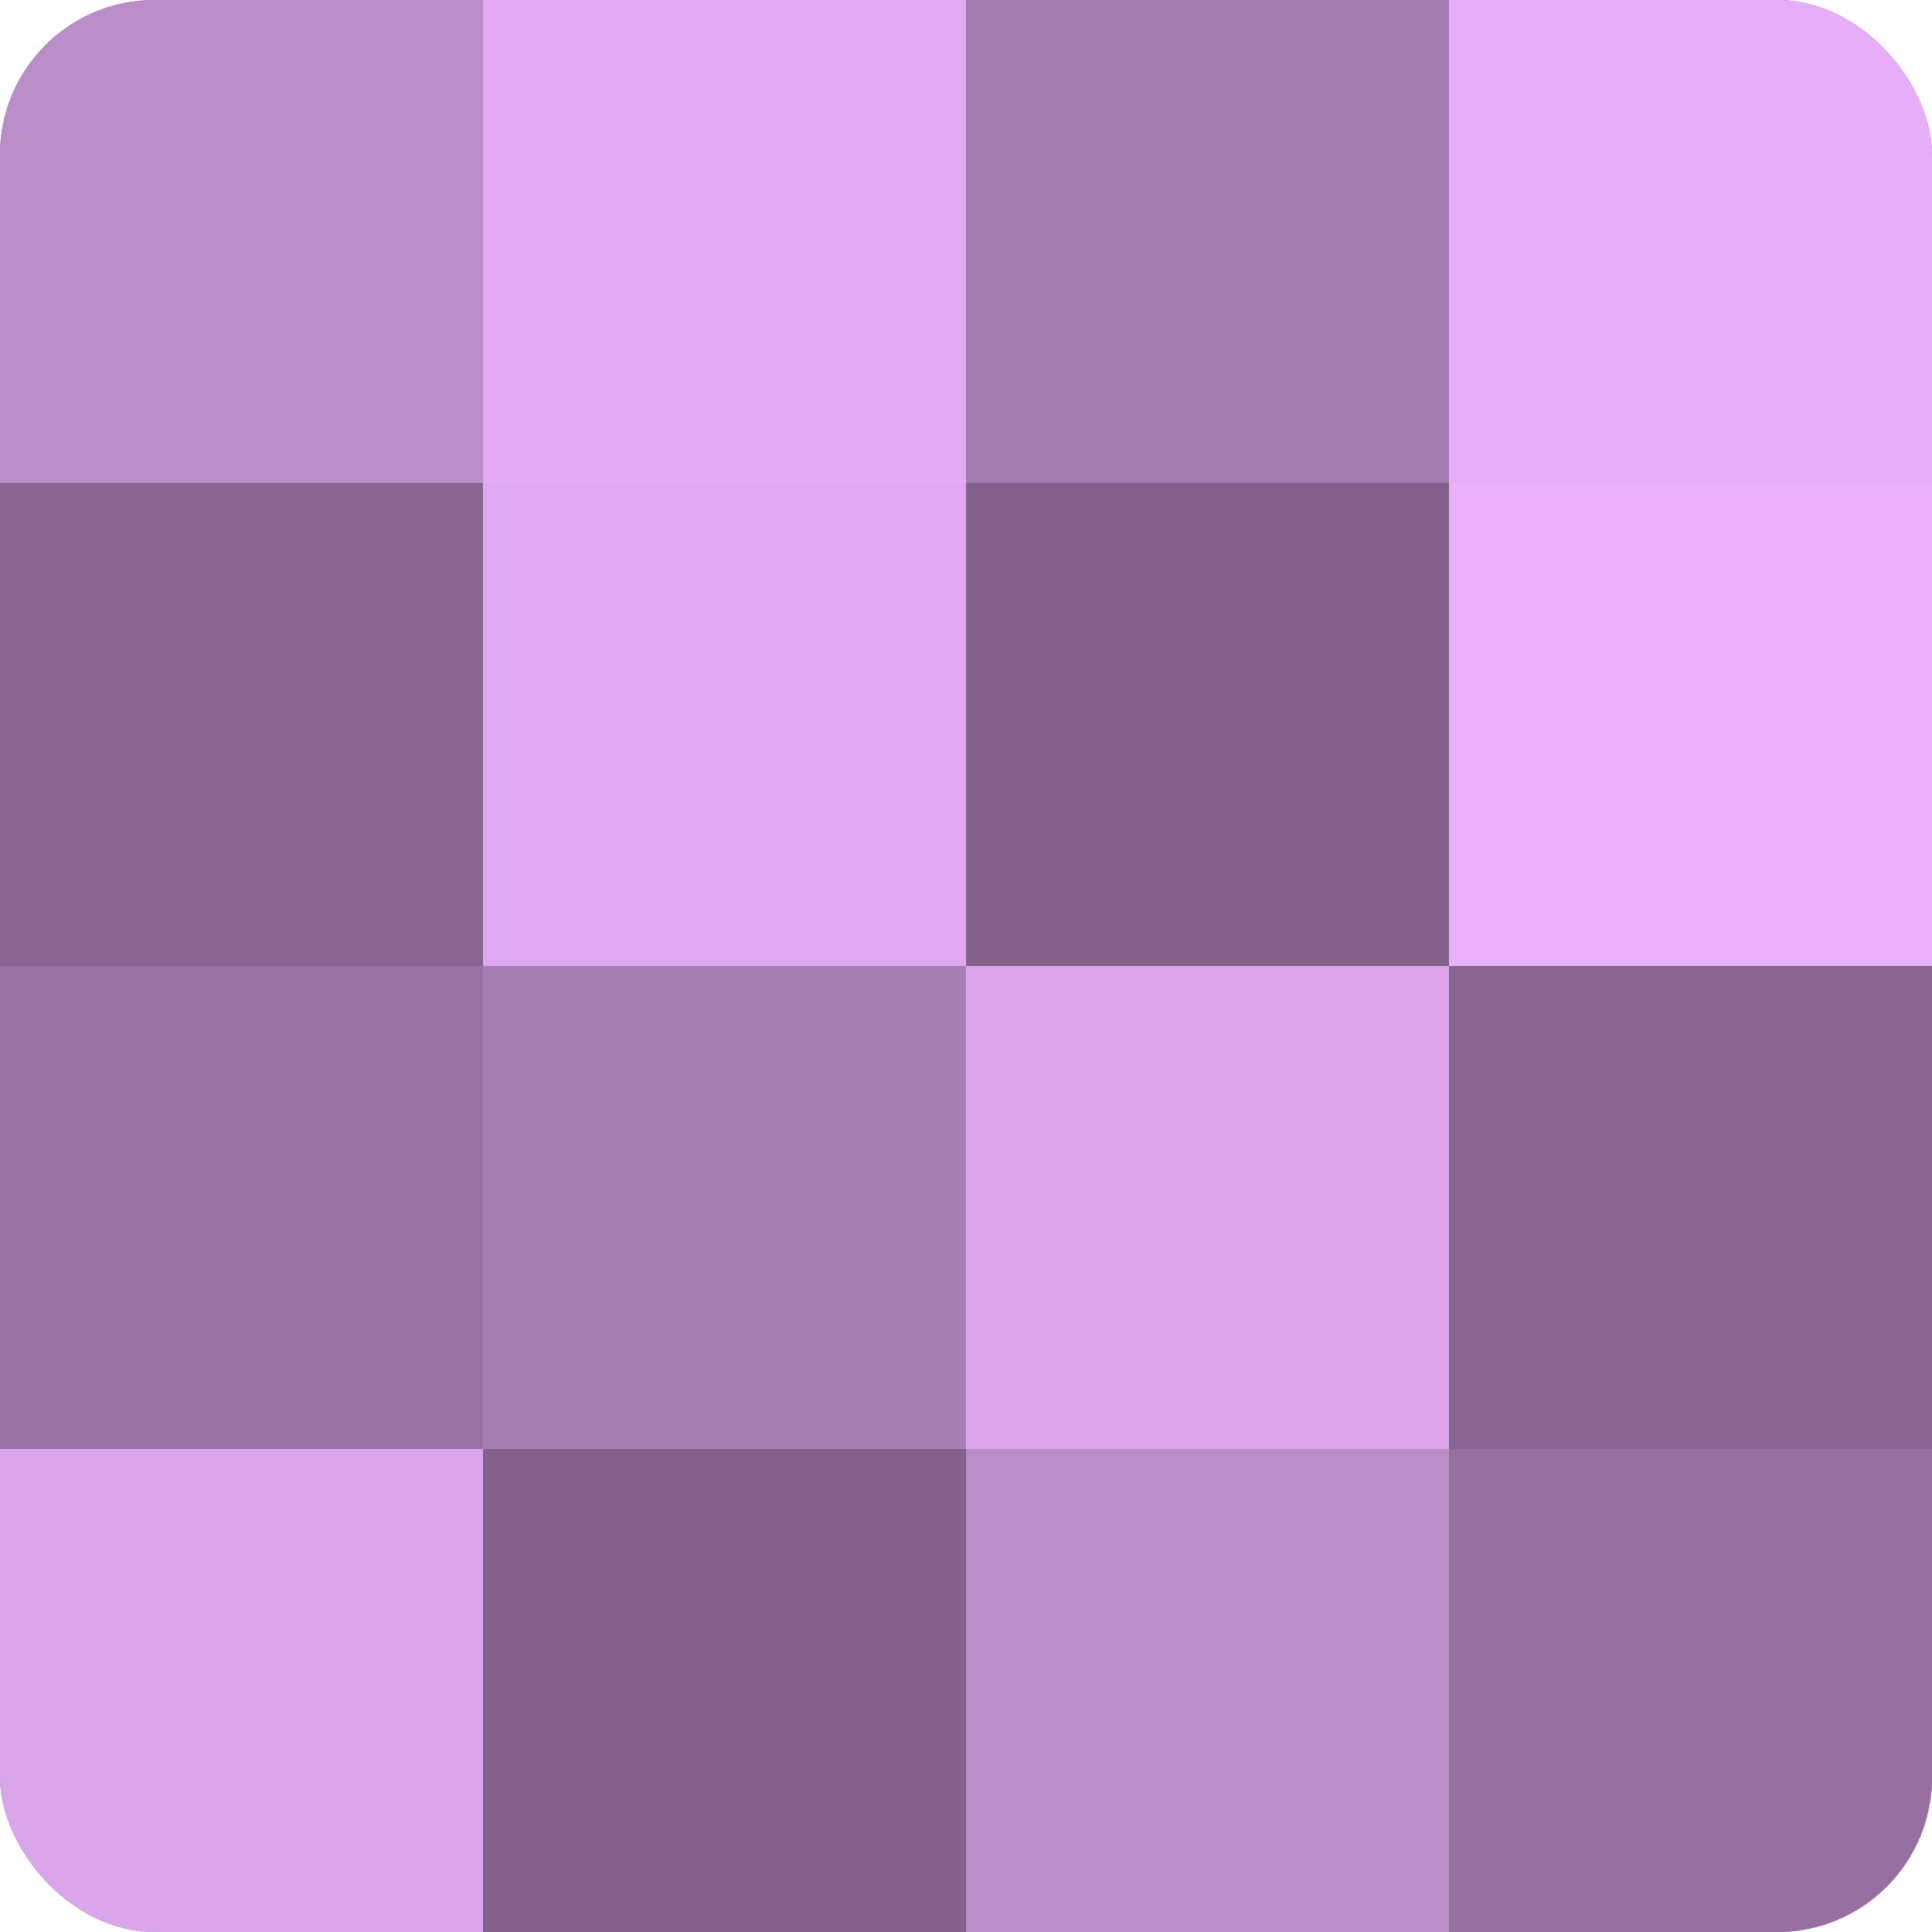
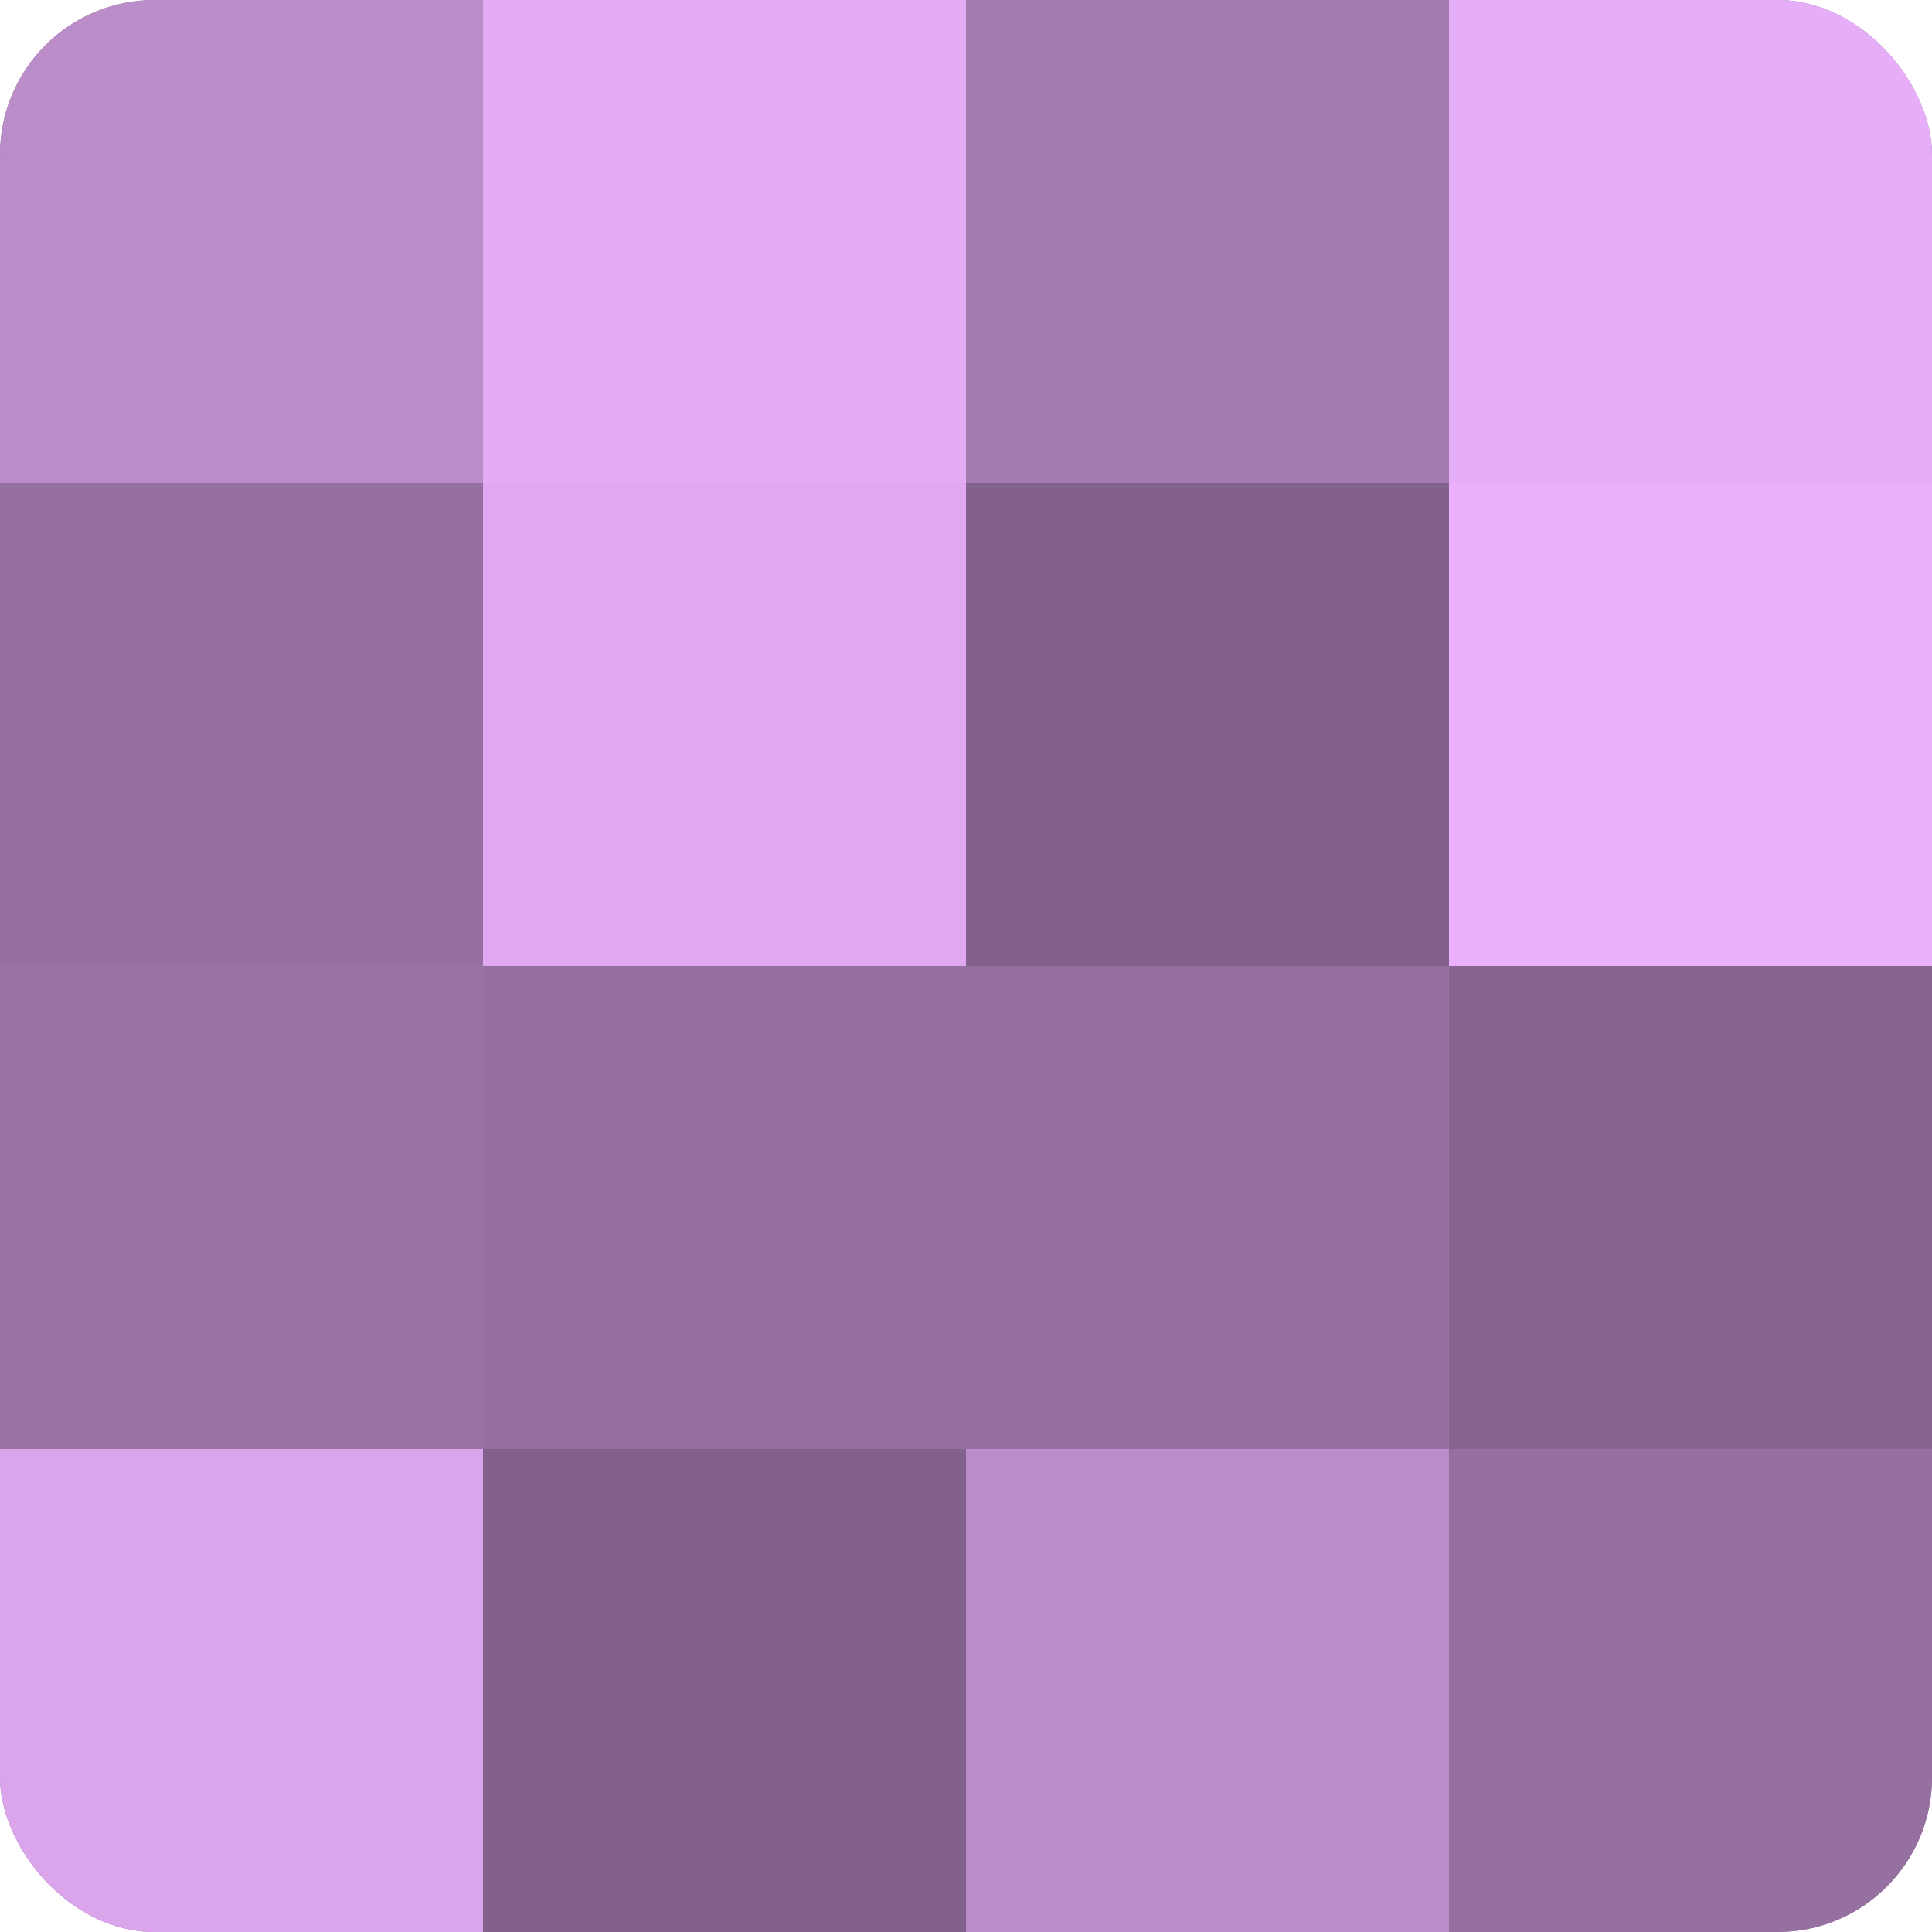
<svg xmlns="http://www.w3.org/2000/svg" width="60" height="60" viewBox="0 0 100 100" preserveAspectRatio="xMidYMid meet">
  <defs>
    <clipPath id="c" width="100" height="100">
      <rect width="100" height="100" rx="8" ry="8" />
    </clipPath>
  </defs>
  <g clip-path="url(#c)">
    <rect width="100" height="100" fill="#9570a0" />
    <rect width="25" height="25" fill="#ba8cc8" />
-     <rect y="25" width="25" height="25" fill="#866590" />
    <rect y="50" width="25" height="25" fill="#9873a4" />
    <rect y="75" width="25" height="25" fill="#dba5ec" />
    <rect x="25" width="25" height="25" fill="#e3abf4" />
    <rect x="25" y="25" width="25" height="25" fill="#dfa8f0" />
-     <rect x="25" y="50" width="25" height="25" fill="#a77eb4" />
    <rect x="25" y="75" width="25" height="25" fill="#82628c" />
    <rect x="50" width="25" height="25" fill="#a47bb0" />
    <rect x="50" y="25" width="25" height="25" fill="#82628c" />
-     <rect x="50" y="50" width="25" height="25" fill="#dba5ec" />
    <rect x="50" y="75" width="25" height="25" fill="#ba8cc8" />
    <rect x="75" width="25" height="25" fill="#e6adf8" />
    <rect x="75" y="25" width="25" height="25" fill="#eab0fc" />
    <rect x="75" y="50" width="25" height="25" fill="#866590" />
    <rect x="75" y="75" width="25" height="25" fill="#9570a0" />
  </g>
</svg>